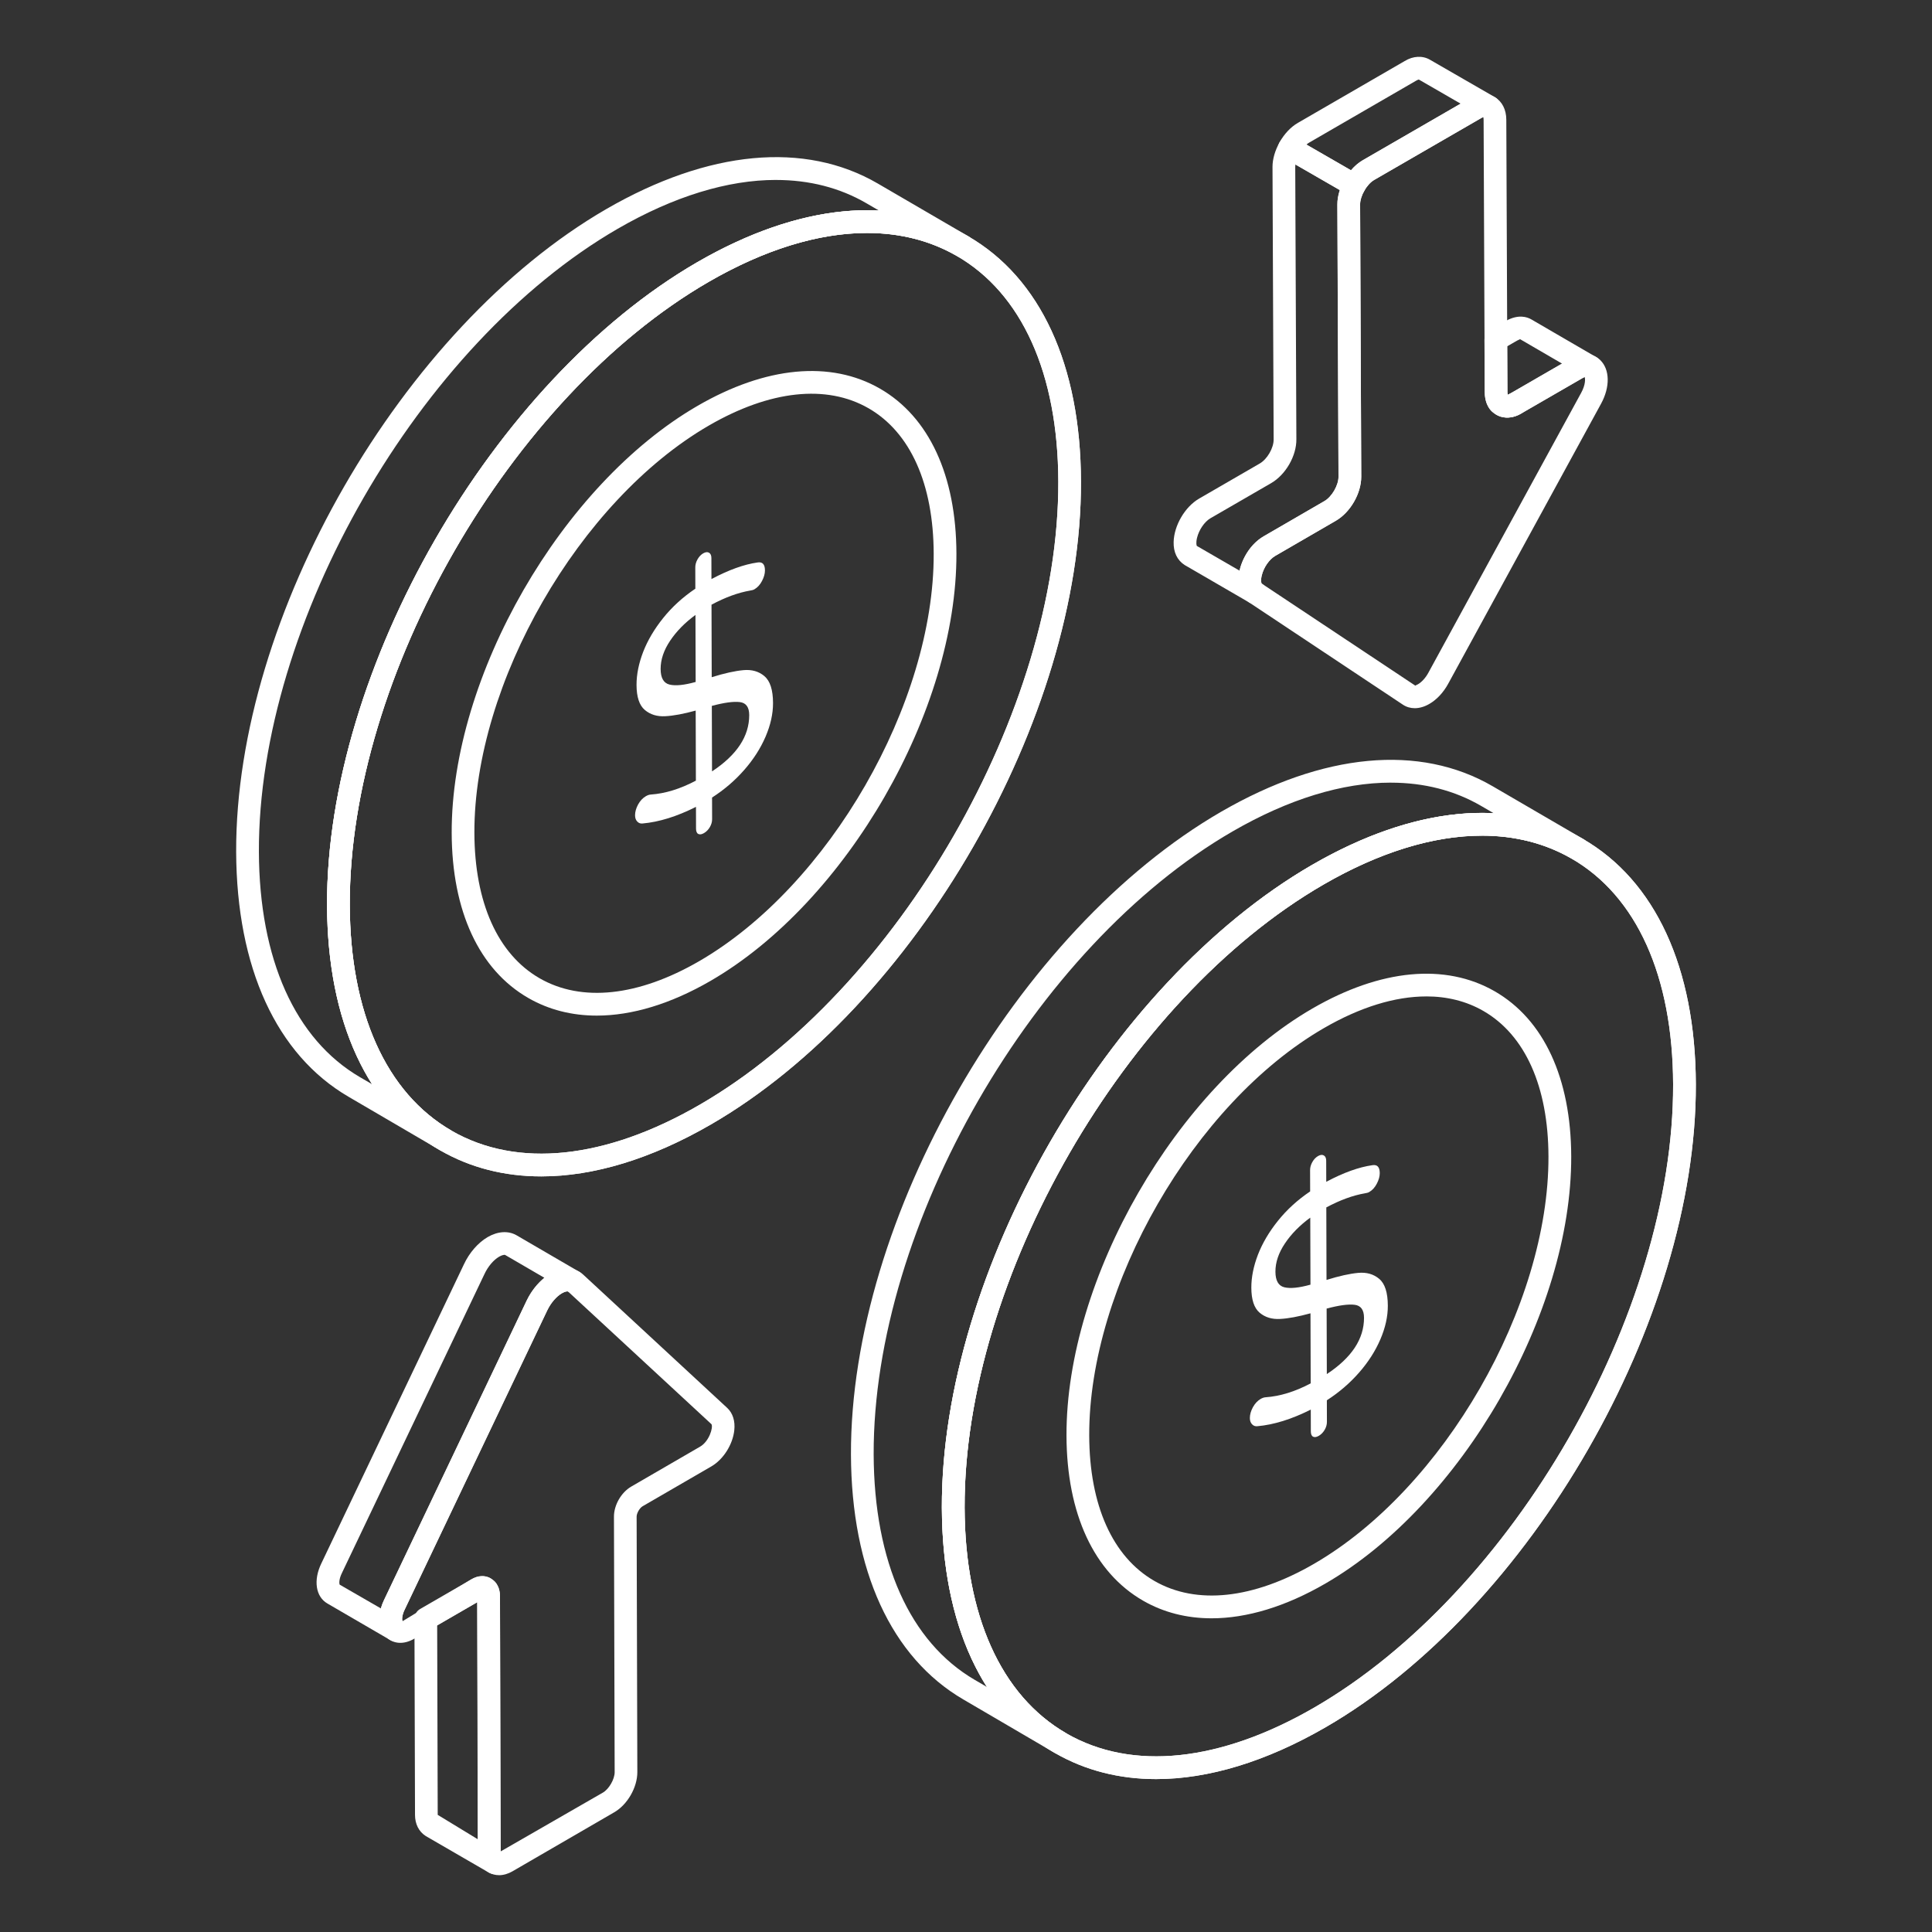
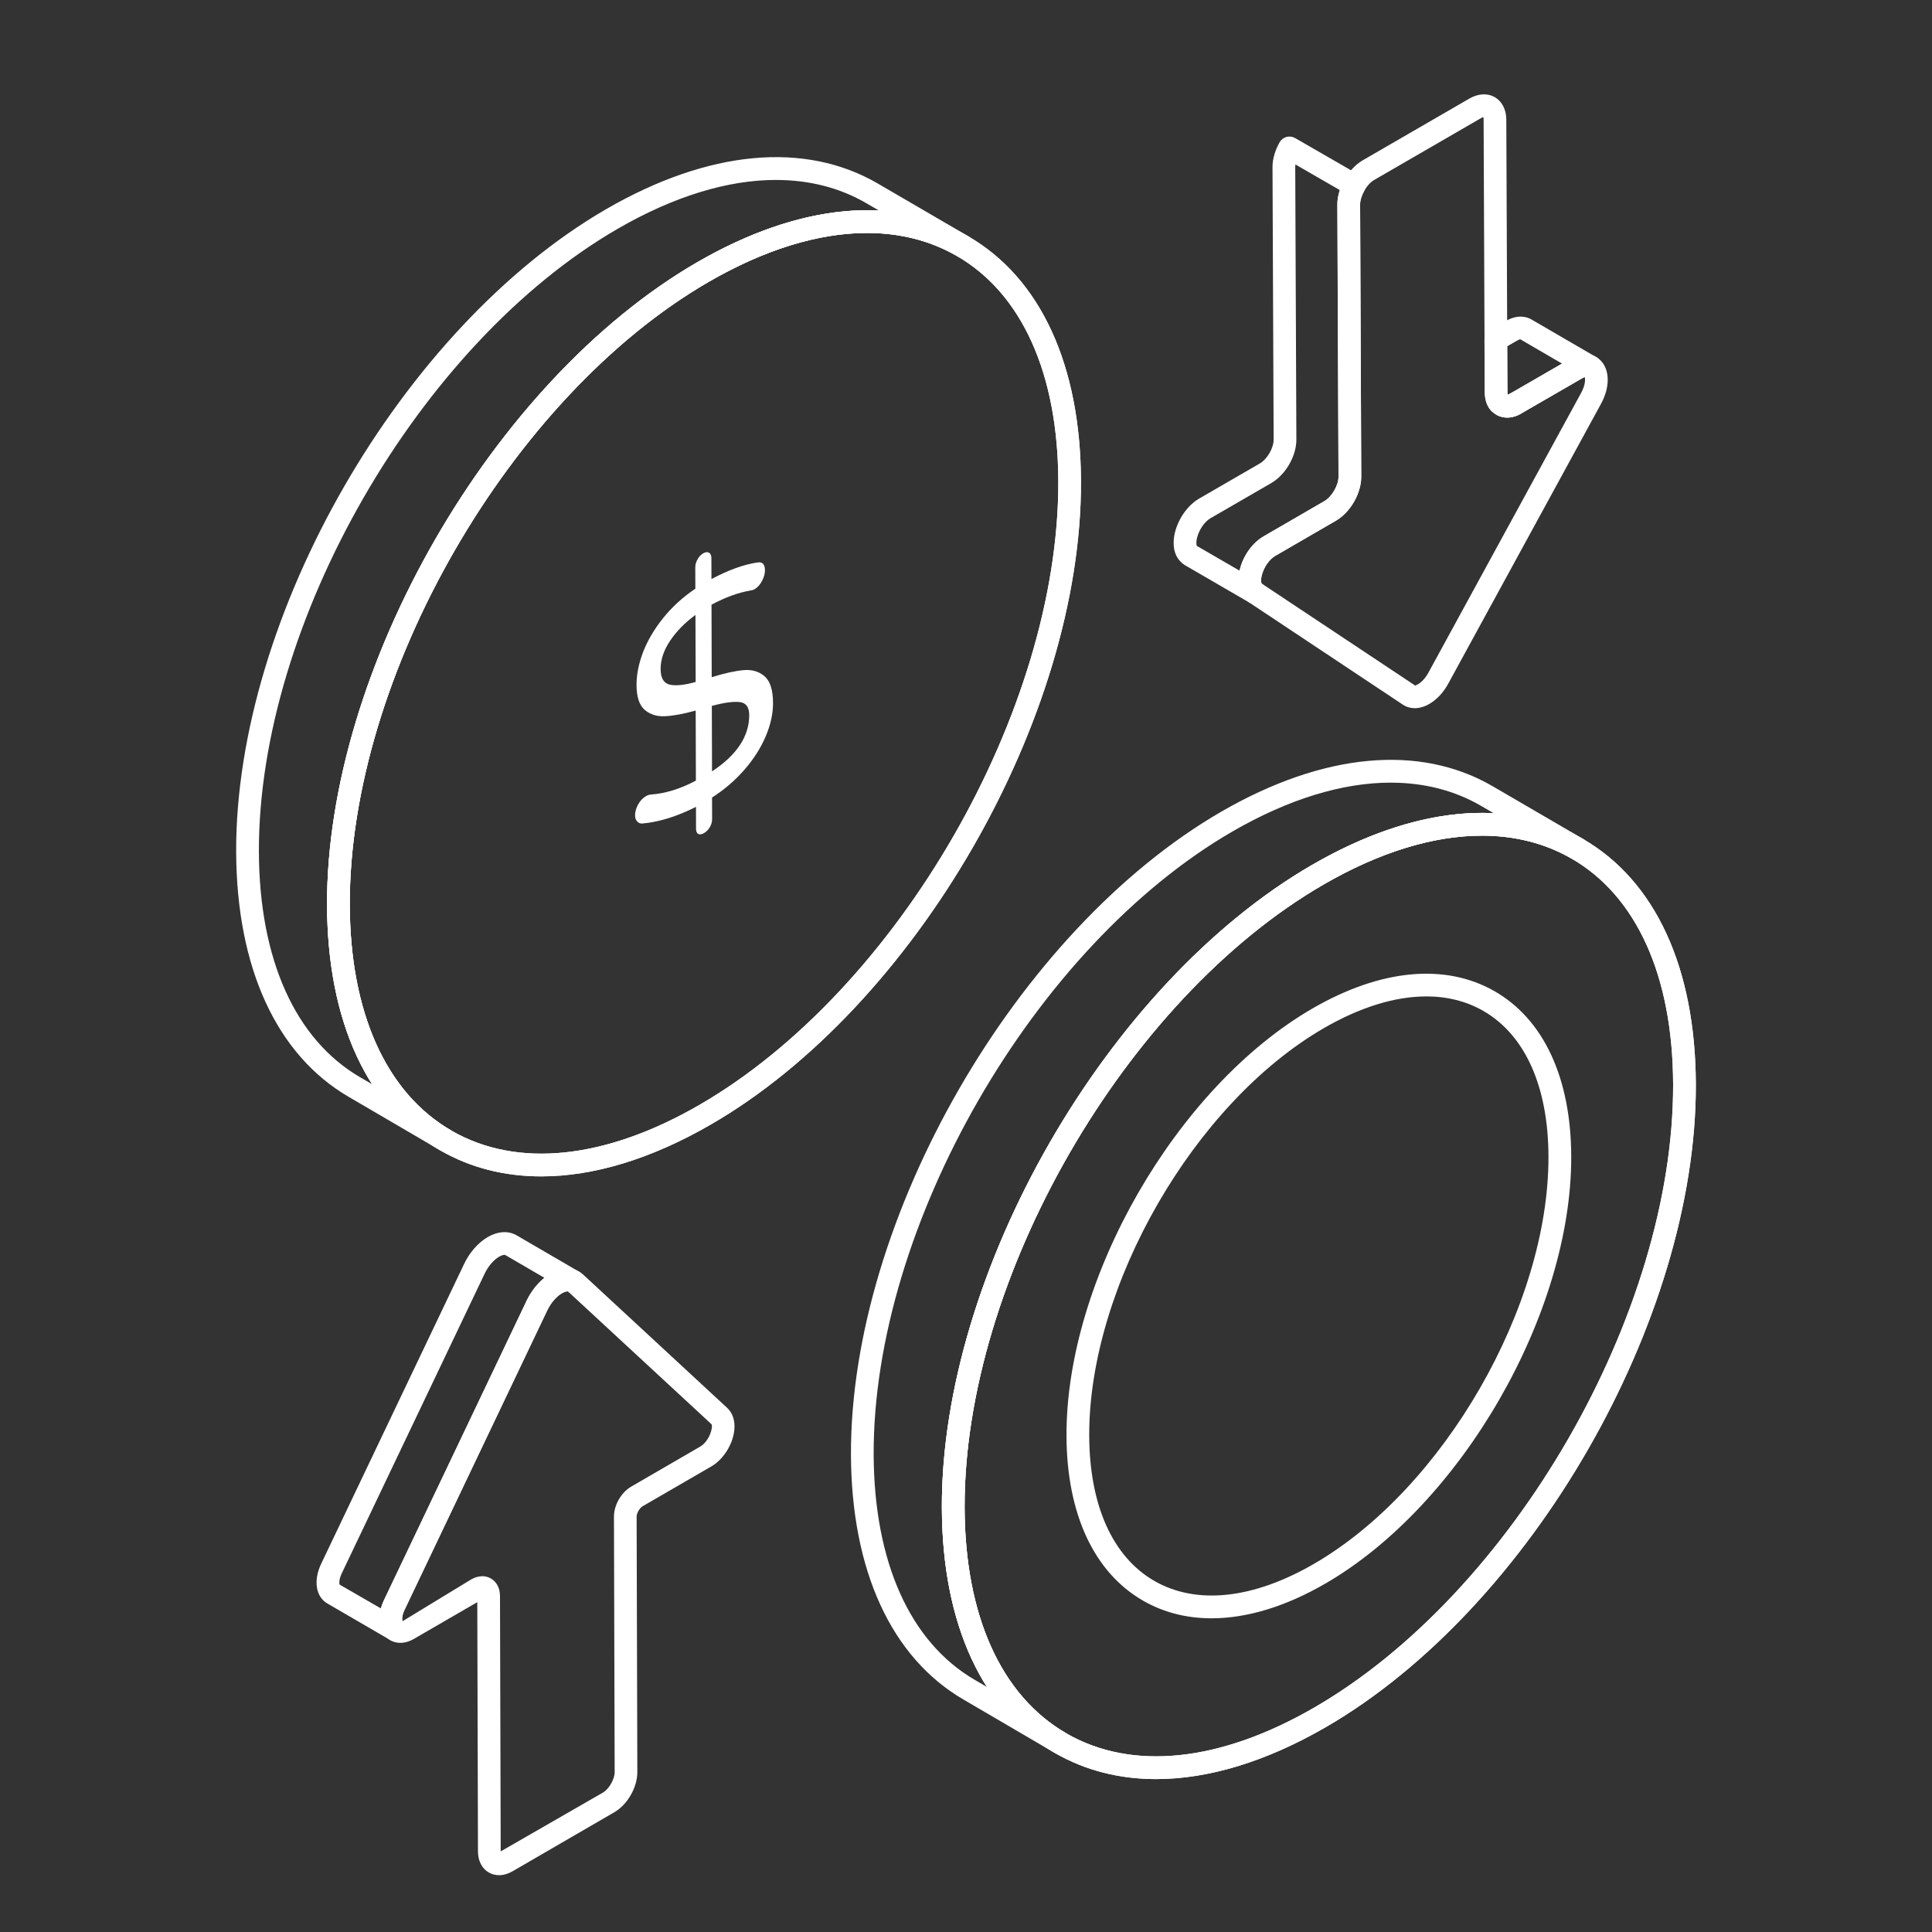
<svg xmlns="http://www.w3.org/2000/svg" id="Layer_1" viewBox="0 0 68 68" width="300" height="300">
  <rect x="0" y="0" width="68" height="68" fill="#333333" stroke="none" />
  <g width="100%" height="100%" transform="matrix(1,0,0,1,0,0)">
    <g>
      <g>
        <path d="m15.666 40.527c-.068 0-.138-.018-.201-.055l-3.2-1.871c-2.533-1.479-3.937-4.54-3.953-8.62-.024-8.302 5.821-18.45 13.03-22.624 3.591-2.075 6.986-2.394 9.556-.896l3.197 1.862c0.0 0.0.001 0.0.001.001.191.111.256.356.145.547-.11.191-.357.255-.547.145-2.307-1.344-5.416-1.023-8.753.904-6.988 4.045-12.654 13.882-12.631 21.929.015 3.784 1.278 6.601 3.557 7.932h0c.19.111.254.356.143.547-.074.127-.208.198-.346.198zm11.647-34.194c-1.699 0-3.595.577-5.57 1.718-6.988 4.045-12.654 13.882-12.631 21.929.015 3.784 1.278 6.601 3.557 7.932l.431.251c-1.028-1.615-1.579-3.765-1.588-6.31-.024-8.302 5.822-18.451 13.031-22.624 2.262-1.307 4.45-1.917 6.391-1.82l-.437-.254c-.942-.549-2.017-.821-3.184-.821z" fill="#ffffff" fill-opacity="1" data-original-color="#000000ff" stroke="none" stroke-opacity="1" />
      </g>
      <g>
        <path d="m19.053 41.405c-1.293 0-2.492-.302-3.553-.912-2.561-1.472-3.978-4.54-3.989-8.64-.024-8.302 5.821-18.45 13.029-22.623 3.574-2.069 6.957-2.396 9.523-.921 2.558 1.47 3.973 4.539 3.984 8.642.024 8.305-5.818 18.456-13.024 22.626-2.098 1.214-4.13 1.828-5.971 1.828zm11.462-33.205c-1.7 0-3.599.579-5.575 1.723-6.987 4.045-12.652 13.882-12.629 21.929.011 3.802 1.285 6.625 3.588 7.948 2.311 1.328 5.41 1.004 8.725-.915 6.984-4.043 12.647-13.882 12.625-21.932-.011-3.805-1.283-6.628-3.583-7.95-.934-.536-1.996-.803-3.15-.803zm-5.775 1.376h.01z" fill="#ffffff" fill-opacity="1" data-original-color="#000000ff" stroke="none" stroke-opacity="1" />
      </g>
      <g>
        <path d="m19.053 41.405c-1.293 0-2.492-.302-3.553-.912-2.561-1.472-3.978-4.54-3.989-8.64-.024-8.302 5.821-18.45 13.029-22.623 3.574-2.069 6.957-2.396 9.523-.921 2.558 1.47 3.973 4.539 3.984 8.642.024 8.305-5.818 18.456-13.024 22.626-2.098 1.214-4.13 1.828-5.971 1.828zm11.462-33.205c-1.7 0-3.599.579-5.575 1.723-6.987 4.045-12.652 13.882-12.629 21.929.011 3.802 1.285 6.625 3.588 7.948 2.311 1.328 5.41 1.004 8.725-.915 6.984-4.043 12.647-13.882 12.625-21.932-.011-3.805-1.283-6.628-3.583-7.95-.934-.536-1.996-.803-3.15-.803zm-5.775 1.376h.01z" fill="#ffffff" fill-opacity="1" data-original-color="#000000ff" stroke="none" stroke-opacity="1" />
      </g>
      <g>
-         <path d="m21.005 35.746c-.876 0-1.689-.205-2.409-.619-1.732-.995-2.69-3.06-2.698-5.813-.016-5.516 3.868-12.259 8.656-15.031 2.399-1.389 4.678-1.604 6.414-.607 1.73.994 2.688 3.059 2.695 5.814.016 5.518-3.866 12.262-8.653 15.033-1.404.813-2.767 1.223-4.004 1.223zm3.949-20.771c-4.567 2.645-8.271 9.076-8.257 14.337.007 2.456.823 4.274 2.297 5.121 1.479.85 3.473.637 5.615-.603 4.566-2.643 8.269-9.075 8.254-14.338-.007-2.458-.822-4.277-2.294-5.123-1.479-.85-3.472-.634-5.615.606z" fill="#ffffff" fill-opacity="1" data-original-color="#000000ff" stroke="none" stroke-opacity="1" />
-       </g>
+         </g>
      <g>
        <path d="m26.906 23.8c.199.167.301.481.302.946.001.38-.088.775-.263 1.183-.177.411-.427.802-.752 1.172-.326.372-.702.694-1.131.97l.002.762c0.0.092-.025.185-.078.276-.053.091-.123.164-.209.214-.08.046-.147.056-.2.029-.053-.027-.079-.091-.079-.191l-.002-.762c-.671.338-1.299.534-1.882.585-.074.008-.136-.015-.186-.07-.05-.052-.076-.126-.076-.218-0-.122.036-.248.106-.379.072-.13.163-.229.275-.294.061-.035.12-.055.176-.058.503-.035 1.032-.197 1.584-.489l-.007-2.466c-.423.116-.779.183-1.067.198-.289.017-.531-.057-.724-.22-.193-.164-.29-.457-.291-.879-.001-.371.078-.76.234-1.166.158-.405.392-.803.705-1.192.313-.39.689-.733 1.131-1.031l-.002-.751c-0-.092.025-.186.078-.281.053-.095.12-.165.2-.212.08-.046.149-.055.205-.023.056.032.084.096.084.188l.002.74c.608-.323 1.148-.517 1.621-.584.175-.029.261.063.262.279 0.0.114-.033.237-.102.369-.069.134-.158.232-.27.297-.037.021-.086.035-.149.044-.421.072-.875.237-1.36.497l.007 2.552c.449-.14.819-.221 1.114-.248.295-.028.542.043.741.21zm-1.845 3.35c.875-.577 1.311-1.238 1.309-1.983-.001-.278-.112-.43-.332-.456-.221-.027-.548.018-.984.134zm-.576-3.147-.007-2.359c-.373.273-.67.576-.892.908-.224.334-.335.665-.334.995.001.314.106.497.314.548.209.051.515.02.918-.092" fill="#ffffff" fill-opacity="1" data-original-color="#000000ff" stroke="none" stroke-opacity="1" />
      </g>
      <g>
        <path d="m37.304 61.74c-.068 0-.138-.018-.201-.055 0 0 0 0-0 0l-.004-.002c-.001-0-.002-.001-.004-.002l-3.191-1.867c-2.533-1.479-3.938-4.54-3.953-8.62-.024-8.301 5.821-18.45 13.031-22.624 3.591-2.075 6.985-2.393 9.556-.896l3.199 1.863c.191.111.256.356.145.547-.111.191-.357.254-.547.145-2.309-1.346-5.417-1.025-8.753.904-6.988 4.045-12.654 13.882-12.631 21.929.015 3.78 1.274 6.594 3.548 7.927l.009.005c.19.111.254.356.143.547-.074.127-.208.198-.346.198zm11.647-34.194c-1.698 0-3.595.577-5.57 1.718-6.988 4.045-12.655 13.882-12.631 21.929.015 3.784 1.278 6.601 3.557 7.932l.43.251c-1.028-1.615-1.578-3.764-1.587-6.31-.024-8.302 5.821-18.45 13.03-22.624 2.262-1.307 4.441-1.921 6.392-1.82l-.437-.254c-.942-.549-2.016-.821-3.183-.821z" fill="#ffffff" fill-opacity="1" data-original-color="#000000ff" stroke="none" stroke-opacity="1" />
      </g>
      <g>
        <path d="m40.692 62.618c-1.293 0-2.492-.303-3.552-.912-2.561-1.472-3.978-4.54-3.989-8.64-.023-8.302 5.821-18.45 13.029-22.623 3.573-2.07 6.956-2.396 9.523-.921 2.558 1.47 3.973 4.539 3.985 8.642.023 8.305-5.819 18.455-13.024 22.626-2.098 1.214-4.131 1.828-5.972 1.828zm11.462-33.205c-1.7 0-3.599.578-5.575 1.722-6.986 4.045-12.652 13.882-12.629 21.929.011 3.802 1.285 6.625 3.588 7.948 2.313 1.329 5.41 1.004 8.725-.915 6.983-4.043 12.647-13.881 12.625-21.932-.011-3.805-1.284-6.629-3.584-7.951-.933-.536-1.996-.802-3.149-.802zm-5.775 1.376h.01z" fill="#ffffff" fill-opacity="1" data-original-color="#000000ff" stroke="none" stroke-opacity="1" />
      </g>
      <g>
        <path d="m40.692 62.618c-1.293 0-2.492-.303-3.552-.912-2.561-1.472-3.978-4.54-3.989-8.64-.023-8.302 5.821-18.45 13.029-22.623 3.573-2.07 6.956-2.396 9.523-.921 2.558 1.47 3.973 4.539 3.985 8.642.023 8.305-5.819 18.455-13.024 22.626-2.098 1.214-4.131 1.828-5.972 1.828zm11.462-33.205c-1.7 0-3.599.578-5.575 1.722-6.986 4.045-12.652 13.882-12.629 21.929.011 3.802 1.285 6.625 3.588 7.948 2.313 1.329 5.41 1.004 8.725-.915 6.983-4.043 12.647-13.881 12.625-21.932-.011-3.805-1.284-6.629-3.584-7.951-.933-.536-1.996-.802-3.149-.802zm-5.775 1.376h.01z" fill="#ffffff" fill-opacity="1" data-original-color="#000000ff" stroke="none" stroke-opacity="1" />
      </g>
      <g>
        <path d="m42.644 56.959c-.876 0-1.689-.205-2.409-.619-1.732-.996-2.69-3.06-2.698-5.813-.016-5.516 3.868-12.259 8.656-15.031 2.4-1.389 4.678-1.604 6.414-.607 1.73.994 2.687 3.059 2.695 5.814.016 5.518-3.866 12.262-8.653 15.033-1.404.813-2.767 1.223-4.005 1.223zm7.556-21.888c-1.096 0-2.325.375-3.606 1.117-4.567 2.644-8.271 9.076-8.257 14.336.007 2.455.822 4.274 2.296 5.121 1.48.851 3.475.637 5.615-.603 4.565-2.643 8.268-9.075 8.253-14.338-.007-2.458-.821-4.277-2.293-5.123-.594-.342-1.271-.511-2.009-.511zm-3.806.771h.01z" fill="#ffffff" fill-opacity="1" data-original-color="#000000ff" stroke="none" stroke-opacity="1" />
      </g>
      <g>
-         <path d="m48.545 45.013c.199.167.301.481.302.946.001.38-.088.775-.263 1.183-.177.411-.427.802-.752 1.172-.326.372-.702.694-1.131.971l.002.762c0.0.092-.025.185-.078.276-.053.091-.123.164-.209.214-.08.046-.147.056-.2.029-.053-.027-.079-.091-.079-.191l-.002-.762c-.671.338-1.299.534-1.882.585-.074.008-.136-.015-.186-.07-.05-.052-.076-.126-.076-.218-0-.122.036-.248.106-.379.072-.13.163-.229.275-.294.061-.035.12-.055.176-.058.503-.035 1.032-.197 1.584-.489l-.007-2.466c-.423.116-.779.183-1.067.198-.289.017-.531-.057-.724-.22-.193-.164-.29-.457-.291-.879-.001-.371.078-.76.234-1.166.158-.405.392-.803.705-1.192.313-.39.689-.733 1.131-1.031l-.002-.751c-0-.092.025-.186.078-.281.053-.095.12-.165.2-.212.08-.046.149-.055.205-.023.056.032.084.096.084.188l.002.74c.608-.323 1.148-.517 1.621-.584.175-.029.261.063.262.279 0.0.114-.033.237-.102.369-.069.134-.158.232-.27.297-.037.021-.086.035-.149.044-.421.072-.875.237-1.36.497l.007 2.552c.449-.14.819-.221 1.114-.248.295-.028.542.043.741.21zm-1.845 3.35c.875-.577 1.311-1.238 1.309-1.983-.001-.278-.112-.43-.332-.456-.221-.027-.548.018-.984.134zm-.576-3.147-.007-2.359c-.373.273-.67.576-.892.908-.224.334-.335.665-.334.995.001.314.106.497.314.548.209.051.515.02.918-.092" fill="#ffffff" fill-opacity="1" data-original-color="#000000ff" stroke="none" stroke-opacity="1" />
-       </g>
+         </g>
      <g>
        <path d="m53.047 14.698c-.095 0-.171-.013-.253-.039-.019-.006-.074-.032-.092-.042-.035-.018-.091-.053-.12-.08-.081-.038-.324-.252-.324-.739l-.01-1.838c-.001-.144.076-.278.201-.349l.56-.32c.438-.24.746-.133.891-.048l2.263 1.316c.003.001.006.003.008.005.19.112.253.356.142.547-.106.18-.33.248-.517.159-.021.004-.058.016-.107.044l-2.131 1.23c-.154.098-.335.154-.51.154zm.001-2.509.008 1.607c0 .058.008.093.013.11.003-.012.034-.021.073-.046l1.838-1.062-1.485-.864c.014.009-.029.017-.098.054zm2.762 1.079h.01z" fill="#ffffff" fill-opacity="1" data-original-color="#000000ff" stroke="none" stroke-opacity="1" />
      </g>
      <g>
        <path d="m49.794 24.926c-.15 0-.292-.041-.417-.124l-5.425-3.607c-.246-.163-.376-.45-.365-.807.015-.505.328-1.189.897-1.518l2.132-1.234c.264-.153.495-.554.494-.858l-.04-9.583c-.002-.58.391-1.261.893-1.553l3.755-2.173h-0c.31-.18.635-.197.893-.049.257.148.405.437.406.793l.04 9.583c0.0.05.007.084.013.103.007-.011.039-.021.081-.046l2.137-1.236c.384-.222.772-.201 1.037.058.338.33.349.945.028 1.533l-5.383 9.861c-.167.305-.401.556-.661.706-.173.101-.349.151-.515.151zm.026-.79h.01zm2.383-20.021c-.006.011-.039.021-.084.047-0 0-0 0-0 0l-3.754 2.173c-.259.15-.495.559-.494.857l.04 9.584c.001.59-.383 1.257-.894 1.553l-2.132 1.234c-.213.124-.41.41-.477.697-.041.174-.013.263-.003.278l5.415 3.598c-.014-.01.027-.017.089-.053.131-.076.266-.224.36-.396l5.383-9.861c.157-.287.147-.496.121-.563-.006.011-.039.022-.083.048l-2.137 1.236c-.309.179-.634.197-.89.05-.256-.147-.404-.438-.405-.796l-.04-9.584c-0-.051-.008-.084-.014-.102zm-.285-.299h.01z" fill="#ffffff" fill-opacity="1" data-original-color="#000000ff" stroke="none" stroke-opacity="1" />
      </g>
      <g>
        <path d="m53.047 14.698c-.221 0-.4-.179-.4-.4s.179-.4.4-.4c.002-0.0.031-.004.119-.052.192-.102.427-.037.536.149.109.186.051.425-.131.541-.167.105-.347.162-.521.162-.001-0-.001-0-.002-0z" fill="#ffffff" fill-opacity="1" data-original-color="#000000ff" stroke="none" stroke-opacity="1" />
      </g>
      <g>
        <path d="m44.177 21.263c-.07 0-.141-.018-.206-.056l-2.278-1.322c-.264-.172-.394-.455-.385-.808.014-.58.397-1.236.892-1.525l2.137-1.237c.266-.153.495-.55.491-.851l-.04-9.59c0-0 0-.001 0-.001 0-.271.088-.577.248-.862.052-.093.14-.162.243-.19.102-.029.213-.015.306.039l2.283 1.316c.189.109.256.35.15.541-.092.166-.146.34-.146.478l.04 9.585c0 .59-.386 1.256-.897 1.55l-2.128 1.235c-.214.123-.41.406-.478.691-.042.176-.014.267-.004.281.18.12.227.356.112.54-.075.121-.206.186-.339.186zm1.411-15.392.04 9.586c.008.585-.375 1.253-.891 1.55l-2.135 1.235c-.208.122-.402.406-.471.69-.042.176-.016.268-.006.283l1.502.869c.104-.449.398-.949.86-1.212l2.127-1.235c.261-.15.498-.558.498-.856l-.04-9.585c0-.161.03-.333.086-.505l-1.564-.902c-.004.029-.006.056-.006.082z" fill="#ffffff" fill-opacity="1" data-original-color="#000000ff" stroke="none" stroke-opacity="1" />
      </g>
      <g>
-         <path d="m47.667 6.922c-.069 0-.139-.018-.2-.053l-2.283-1.316c-.19-.11-.256-.352-.149-.543.169-.301.4-.545.651-.688l3.754-2.173c.295-.181.632-.199.894-.044l2.281 1.315c.189.109.256.349.151.54-.104.191-.344.262-.536.162-.011-.004-.042.002-.108.042l-3.759 2.171c-.123.072-.25.212-.346.385-.052.093-.14.162-.243.19-.035.009-.07.014-.106.014zm-1.685-1.833 1.567.904c.124-.146.264-.267.411-.352l3.45-1.992-1.471-.849c-.012.001-.042.007-.091.037l-3.764 2.179c-.034.02-.068.044-.102.073z" fill="#ffffff" fill-opacity="1" data-original-color="#000000ff" stroke="none" stroke-opacity="1" />
-       </g>
+         </g>
      <g>
-         <path d="m17.396 65.958c-.059 0-.119-.013-.175-.041-.008-.003-.016-.008-.025-.014v0l-2.21-1.28c-.247-.157-.379-.426-.379-.746l-.02-6.899c-0-.143.076-.276.2-.347l1.8-1.04c.221-.141.473-.158.678-.042l-.002.004c.026.015.051.032.075.052.08.054.14.125.174.208.015.024.026.049.035.072.036.106.05.199.05.282l.02 8.999c.007.01.022.049.036.083.144.119.188.326.097.496-.072.135-.21.212-.354.212zm.191-.752.009.006c.003.002.007.004.01.006l.002-.002c-.005-.002-.013-.006-.021-.01zm-2.2-7.998.019 6.669 1.409.858-.019-8.342z" fill="#ffffff" fill-opacity="1" data-original-color="#000000ff" stroke="none" stroke-opacity="1" />
-       </g>
+         </g>
      <g>
        <path d="m13.932 57.776c-.068 0-.137-.017-.201-.054l-2.209-1.285c-.412-.239-.499-.82-.211-1.412l5.018-10.526c.192-.41.497-.76.835-.958.357-.206.725-.229 1.012-.066l2.212 1.288c.19.111.255.354.146.545-.109.191-.353.257-.544.149-.012-.006-.092-.008-.216.062-.195.114-.389.34-.515.602l-5.018 10.537c-.103.211-.092.348-.08.391.17.118.224.348.118.53-.074.127-.208.199-.346.199zm3.828-13.61c-.031 0-.1.012-.195.067-.196.115-.389.343-.513.608l-5.021 10.531c-.114.235-.088.378-.076.402l1.449.836c.027-.099.065-.199.114-.299l5.018-10.536c.154-.319.375-.6.624-.801l-1.383-.805c-.002-.001-.008-.002-.018-.002z" fill="#ffffff" fill-opacity="1" data-original-color="#000000ff" stroke="none" stroke-opacity="1" />
      </g>
      <g>
        <path d="m17.564 66c-.128 0-.25-.031-.359-.094-.242-.139-.381-.409-.382-.741l-.024-8.774-2.228 1.291c-.349.202-.708.186-.958-.045-.307-.283-.343-.804-.093-1.328l5.018-10.529c.197-.412.503-.759.841-.955 0-0 0-0 0-0.0.423-.246.854-.23 1.152.041l5.063 4.687c.197.182.287.463.25.792-.055.502-.386 1.022-.804 1.266l-2.422 1.404c-.105.061-.211.245-.211.366l.025 8.993c.001.536-.347 1.143-.812 1.412l-3.582 2.078c-.158.091-.321.137-.476.137zm-.591-10.523c.107 0 .21.026.303.08.204.117.321.34.322.613l.025 8.993 3.598-2.07c.213-.123.413-.472.413-.717l-.025-8.993c-.001-.409.255-.855.61-1.061l2.421-1.404c.322-.187.464-.673.403-.789l-5.052-4.674c-.01-.01-.09-.008-.21.062-.199.116-.393.343-.52.608l-5.018 10.528c-.115.24-.088.386-.076.409l2.417-1.472c.128-.074.261-.112.389-.112z" fill="#ffffff" fill-opacity="1" data-original-color="#000000ff" stroke="none" stroke-opacity="1" />
      </g>
    </g>
  </g>
</svg>